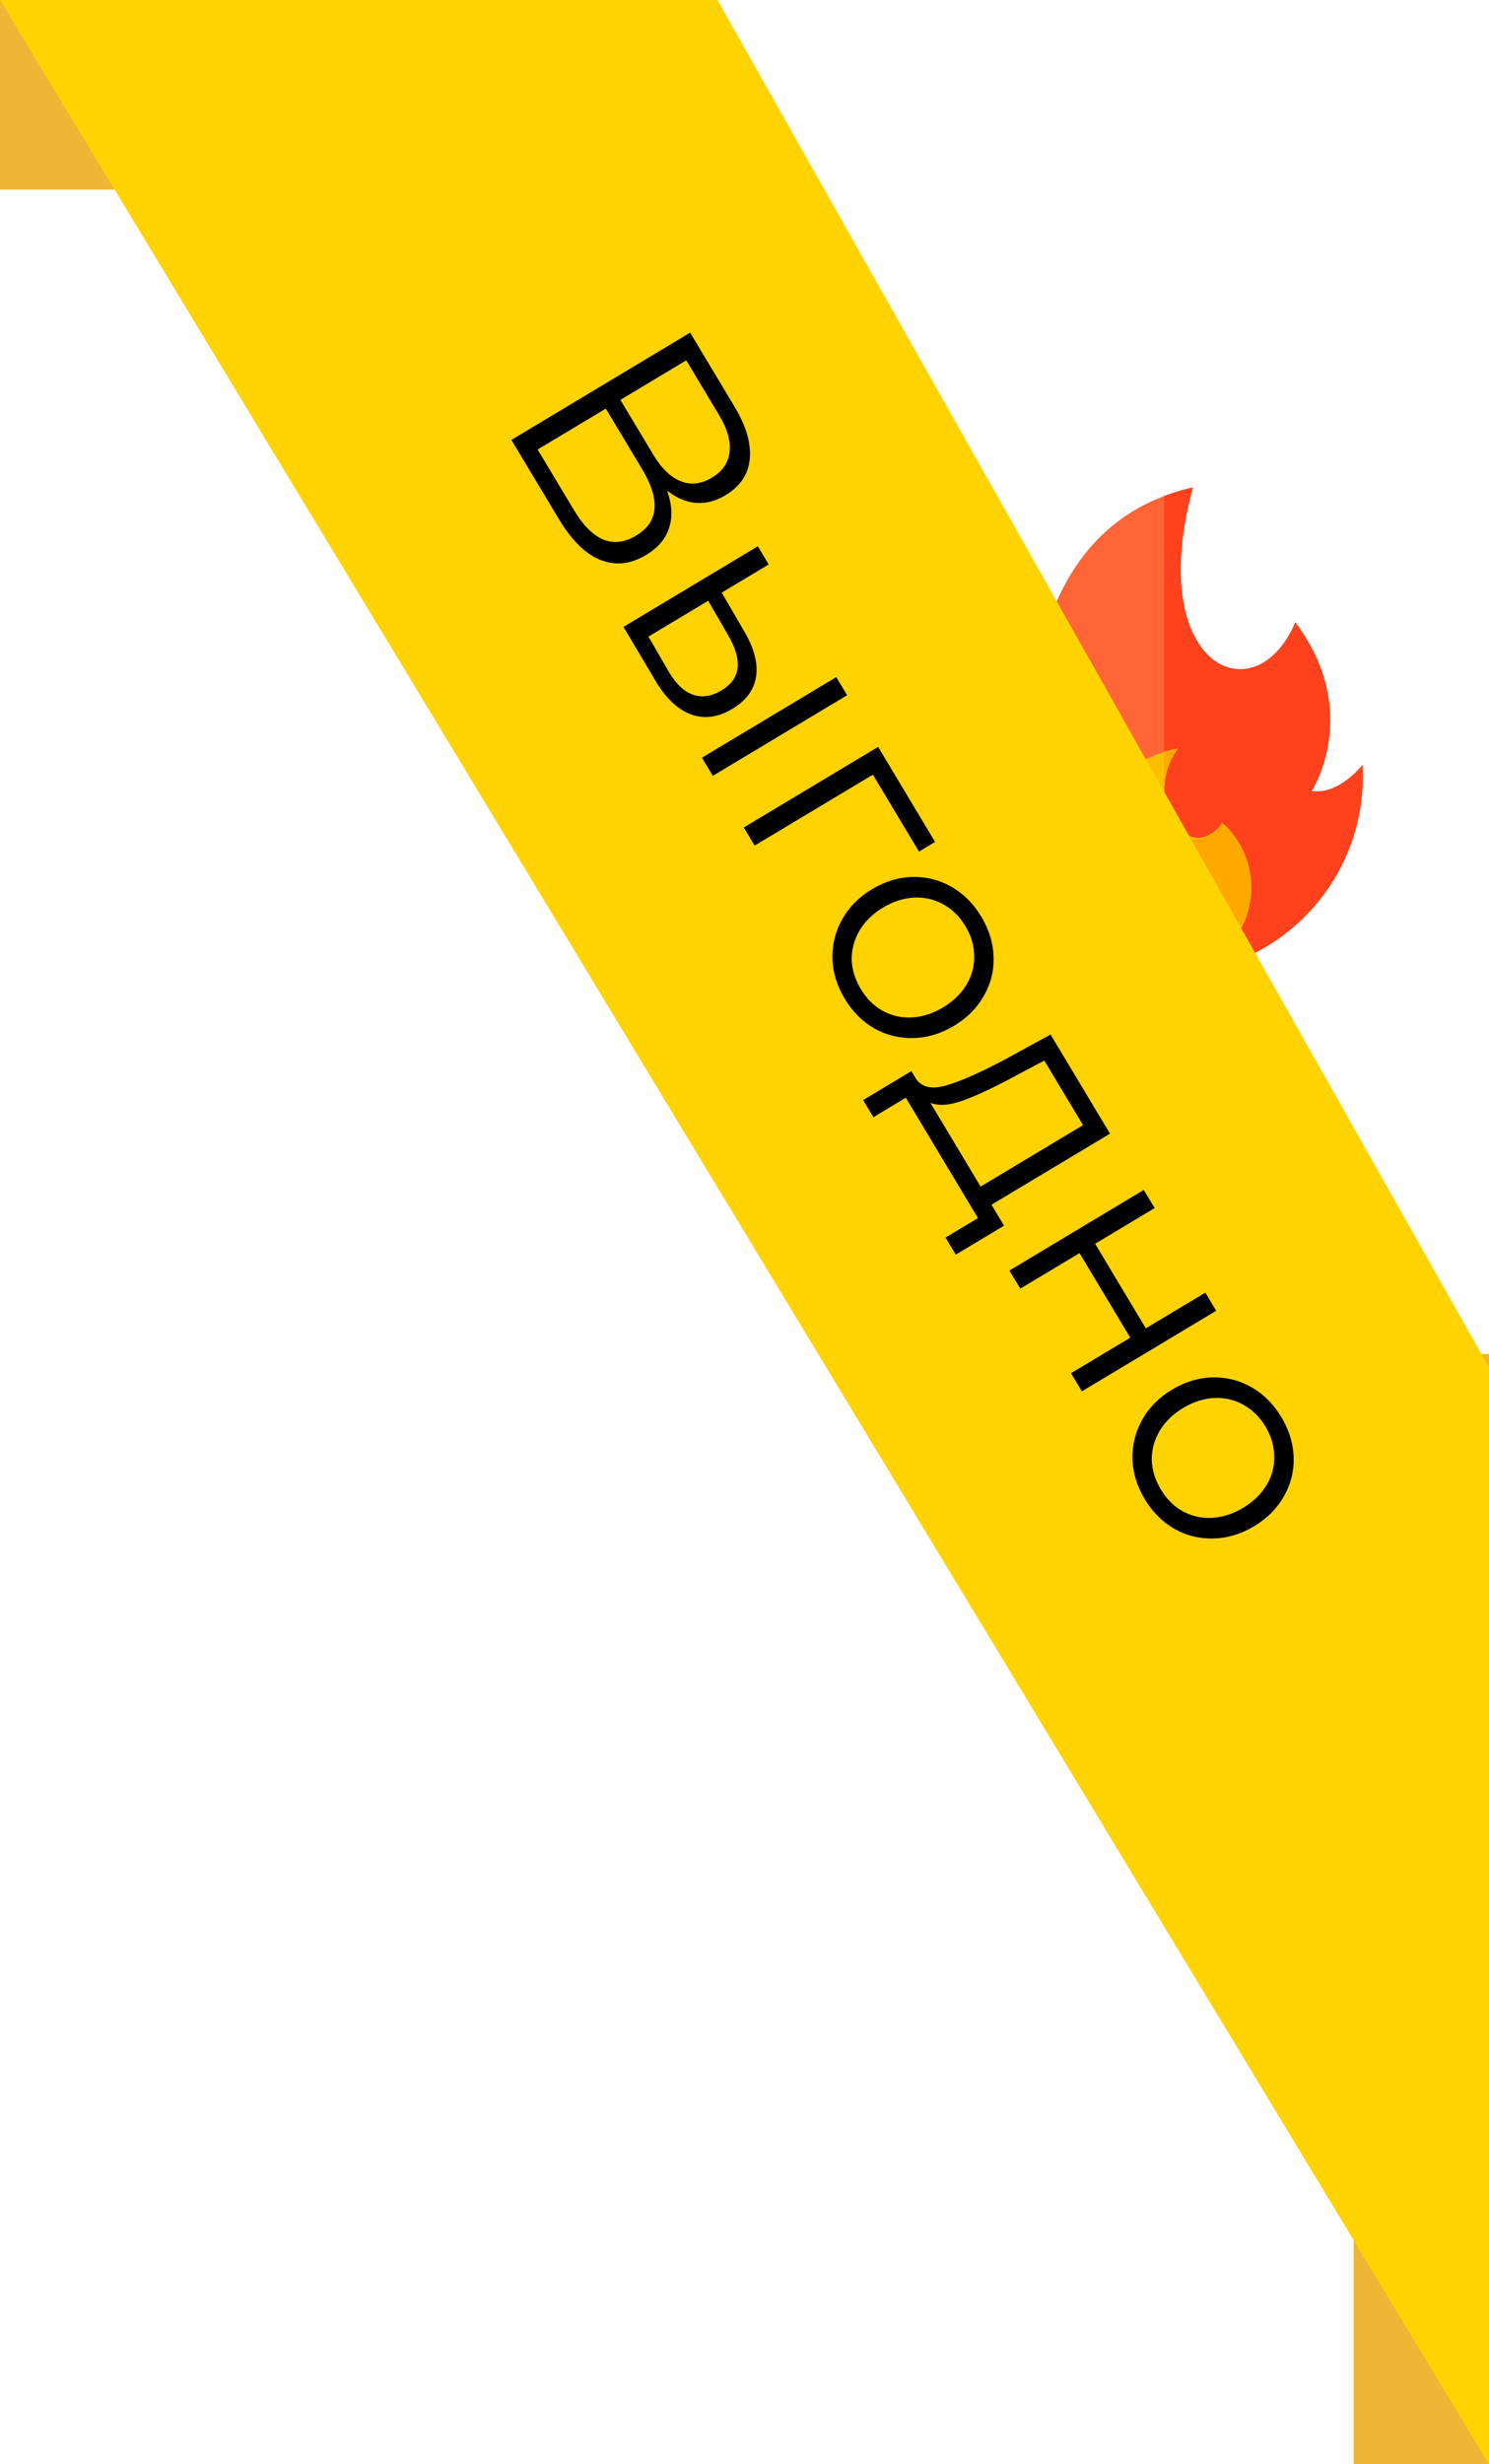
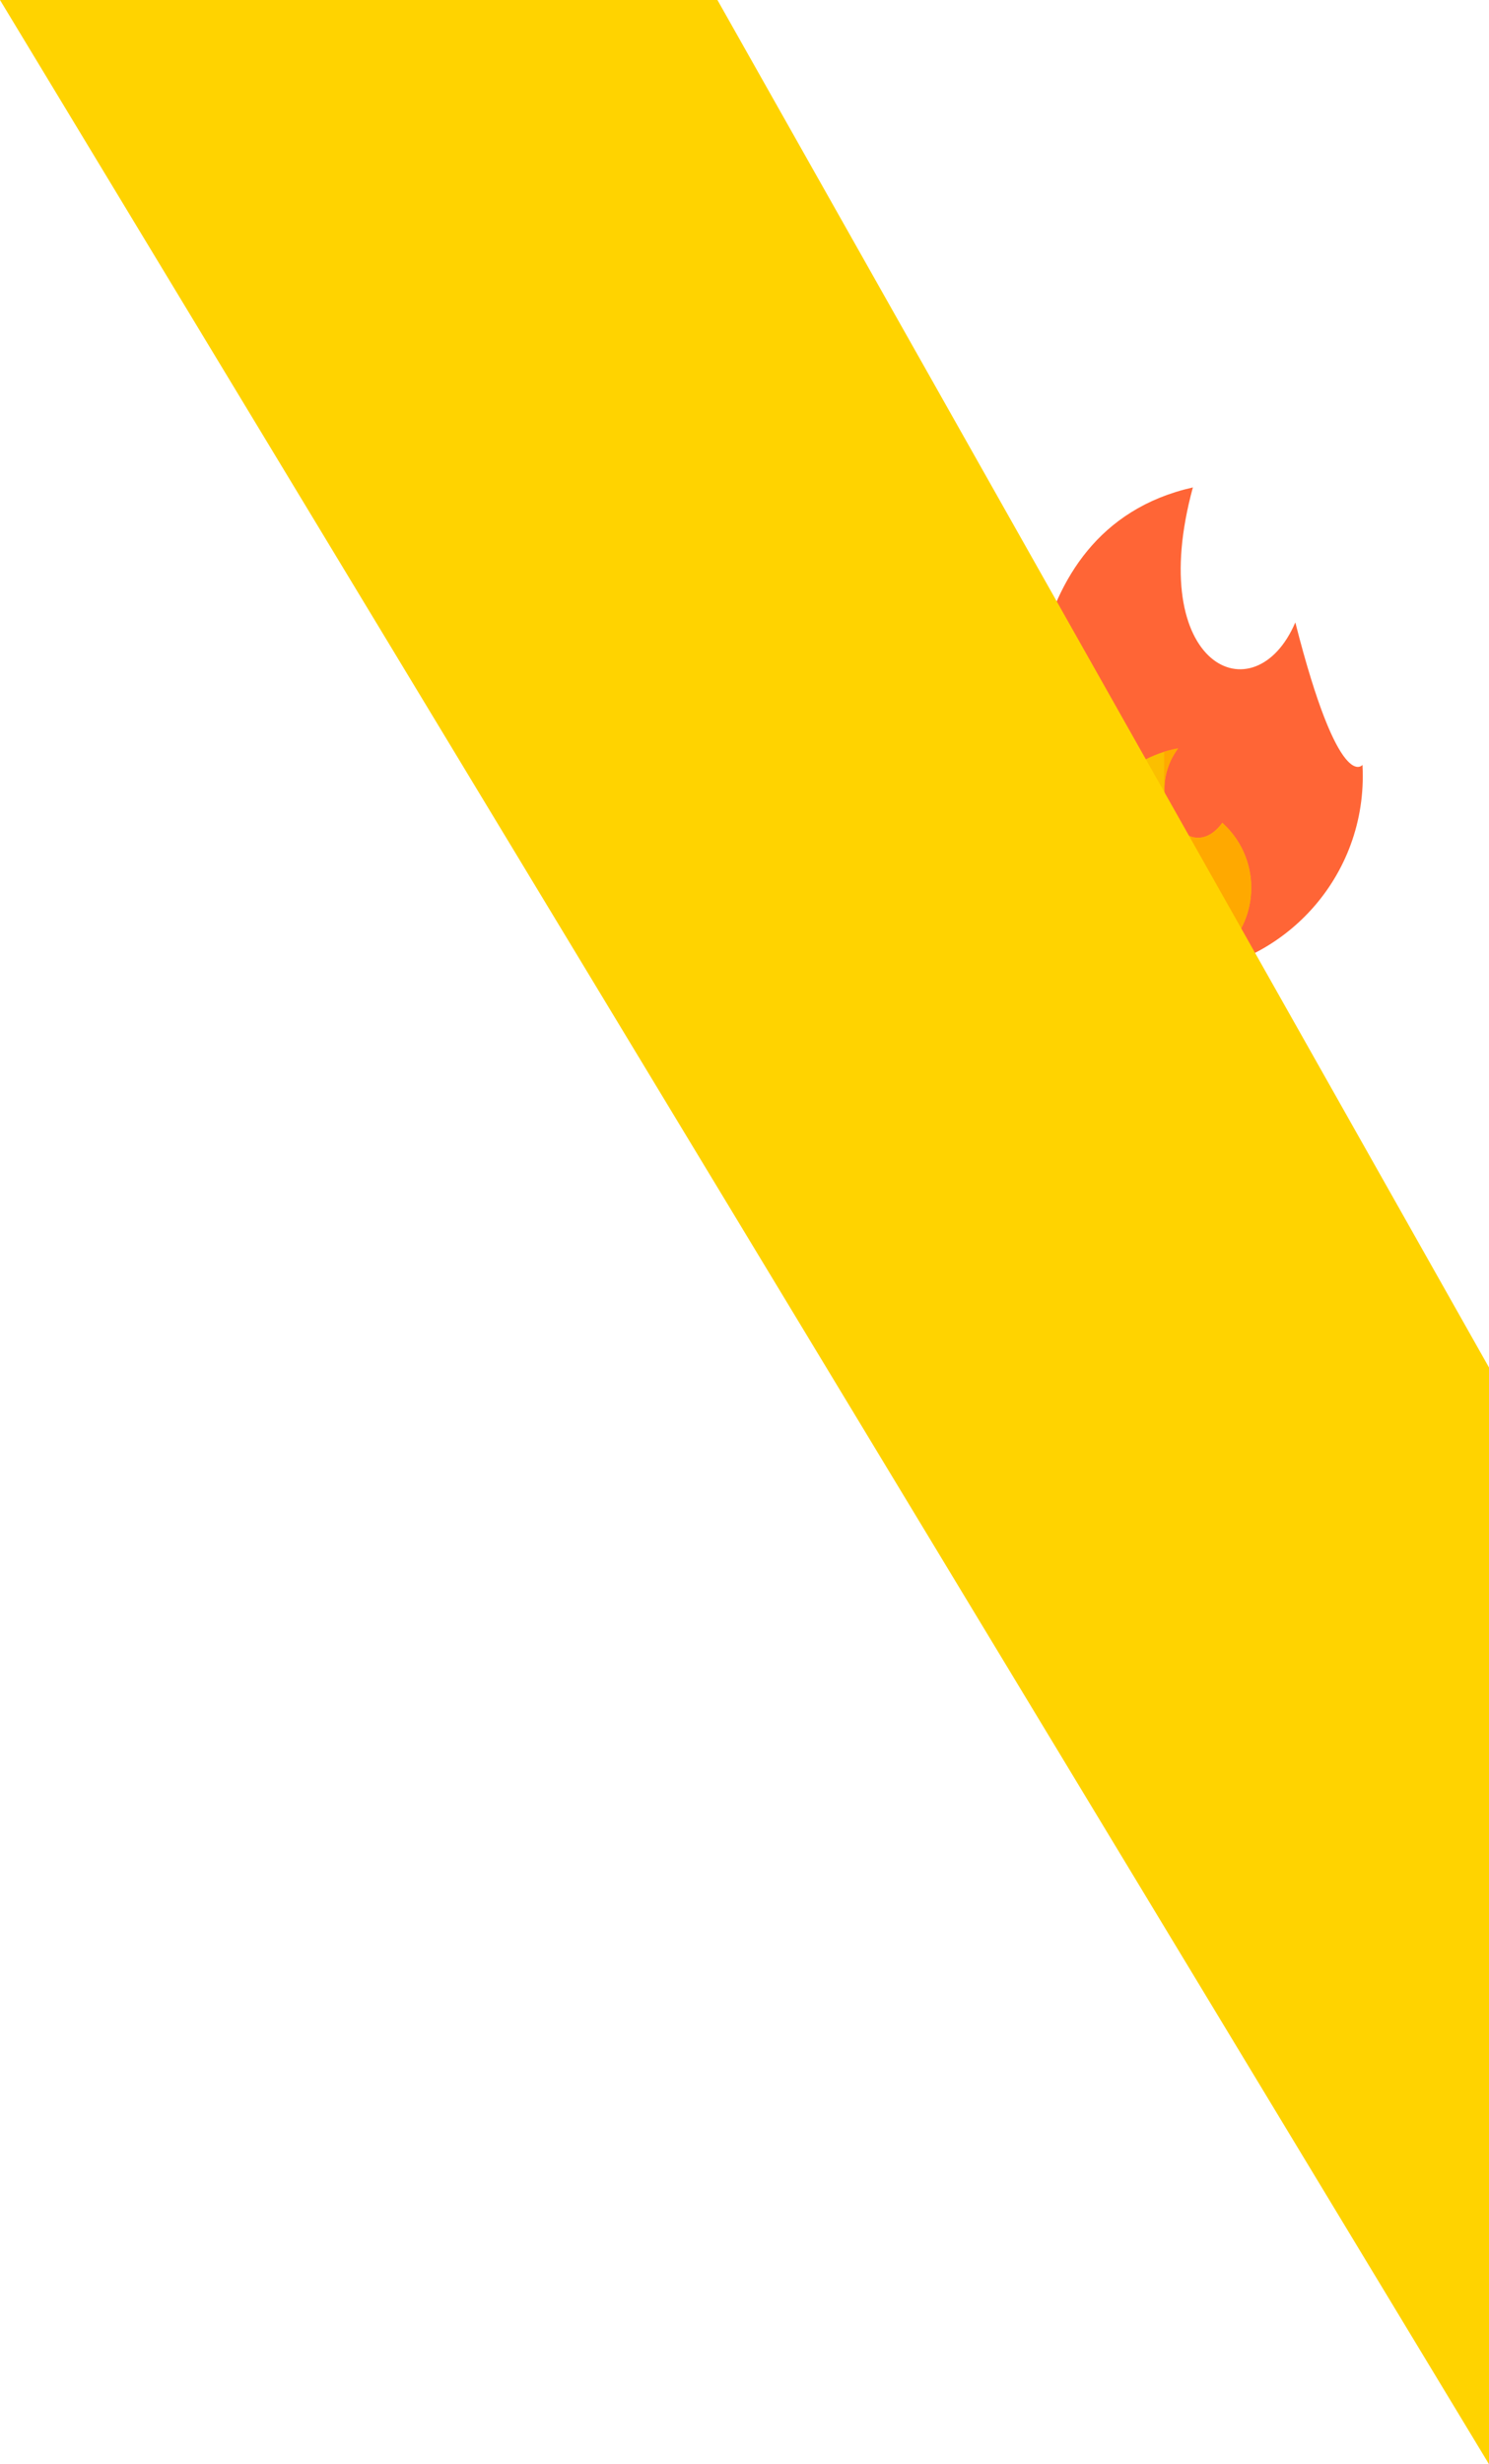
<svg xmlns="http://www.w3.org/2000/svg" width="55" height="91" viewBox="0 0 55 91" fill="none">
  <g clip-path="url(#clip0_2425_369)">
-     <path d="M35.906 26.779C35.906 26.779 36.617 27.823 38.108 28.708C38.108 28.708 37.028 19.584 44.062 18C42.26 24.614 46.354 26.479 47.846 22.985C50.338 26.312 48.446 29.215 48.446 29.215C49.468 29.363 50.327 28.246 50.327 28.246C50.334 28.384 50.338 28.522 50.338 28.662C50.339 32.715 47.053 36 43 36C38.947 36 35.662 32.715 35.662 28.662C35.662 28.011 35.747 27.38 35.906 26.779Z" fill="#FF6536" />
-     <path d="M50.327 28.246C50.327 28.246 49.468 29.363 48.446 29.215C48.446 29.215 50.338 26.312 47.846 22.985C46.354 26.479 42.26 24.614 44.062 18C43.685 18.085 43.332 18.192 43 18.317V36C47.053 36 50.338 32.715 50.338 28.662C50.338 28.522 50.334 28.384 50.327 28.246Z" fill="#FF421D" />
+     <path d="M35.906 26.779C35.906 26.779 36.617 27.823 38.108 28.708C38.108 28.708 37.028 19.584 44.062 18C42.26 24.614 46.354 26.479 47.846 22.985C49.468 29.363 50.327 28.246 50.327 28.246C50.334 28.384 50.338 28.522 50.338 28.662C50.339 32.715 47.053 36 43 36C38.947 36 35.662 32.715 35.662 28.662C35.662 28.011 35.747 27.38 35.906 26.779Z" fill="#FF6536" />
    <path d="M39.782 32.782C39.782 34.559 41.223 36 43 36C44.778 36 46.218 34.559 46.218 32.782C46.218 31.83 45.806 30.975 45.149 30.386C43.905 32.077 42.132 29.512 43.514 27.64C43.514 27.64 39.782 28.107 39.782 32.782Z" fill="#FBBF00" />
    <path d="M46.218 32.782C46.218 31.83 45.806 30.975 45.149 30.386C43.905 32.077 42.132 29.512 43.514 27.64C43.514 27.64 43.311 27.665 43 27.763V36C44.777 36 46.218 34.559 46.218 32.782Z" fill="#FFA900" />
  </g>
-   <path d="M0 0L15 2.864L27 7H0V0Z" fill="#EFB635" />
-   <rect x="50" y="50" width="5" height="41" fill="#EFB635" />
  <path d="M26.5 0H0L55 91V50.5L26.5 0Z" fill="#FFD300" />
-   <path d="M24.642 18.117C24.823 18.633 24.847 19.093 24.714 19.498C24.587 19.899 24.303 20.232 23.863 20.496C23.291 20.839 22.728 20.899 22.174 20.675C21.625 20.457 21.114 19.955 20.643 19.169L18.889 16.245L25.492 12.284L27.139 15.03C27.561 15.734 27.747 16.371 27.695 16.941C27.643 17.511 27.344 17.959 26.797 18.288C26.426 18.51 26.055 18.604 25.684 18.57C25.319 18.532 24.972 18.381 24.642 18.117ZM22.915 14.767L24.126 16.785C24.431 17.295 24.769 17.622 25.139 17.768C25.512 17.921 25.897 17.878 26.293 17.64C26.689 17.403 26.908 17.083 26.95 16.682C26.995 16.287 26.865 15.835 26.559 15.326L25.349 13.307L22.915 14.767ZM21.199 18.835C21.882 19.974 22.648 20.288 23.497 19.779C24.327 19.281 24.401 18.463 23.718 17.325L22.377 15.089L19.858 16.6L21.199 18.835ZM27.488 23.312C27.855 23.938 28.002 24.496 27.927 24.985C27.853 25.474 27.561 25.872 27.052 26.177C26.524 26.494 26.012 26.561 25.518 26.379C25.024 26.196 24.584 25.776 24.198 25.118L23.03 23.15L27.992 20.174L28.394 20.844L26.658 21.885L27.488 23.312ZM30.889 25.005L31.291 25.674L26.329 28.65L25.927 27.98L30.889 25.005ZM24.685 24.775C24.954 25.238 25.252 25.529 25.581 25.649C25.919 25.771 26.273 25.72 26.645 25.498C27.009 25.279 27.21 25.001 27.246 24.662C27.283 24.324 27.165 23.92 26.892 23.451L26.158 22.185L23.951 23.509L24.685 24.775ZM33.945 31.447L32.242 28.608L27.874 31.227L27.473 30.557L32.435 27.581L34.539 31.091L33.945 31.447ZM31.2 36.88C30.913 36.401 30.762 35.907 30.746 35.395C30.736 34.879 30.857 34.396 31.108 33.946C31.36 33.496 31.728 33.126 32.212 32.835C32.696 32.545 33.196 32.394 33.712 32.385C34.228 32.374 34.707 32.497 35.151 32.753C35.595 33.008 35.96 33.375 36.247 33.853C36.534 34.331 36.685 34.825 36.701 35.337C36.718 35.849 36.598 36.327 36.343 36.771C36.091 37.221 35.723 37.592 35.239 37.882C34.755 38.172 34.255 38.323 33.739 38.333C33.227 38.349 32.746 38.231 32.296 37.98C31.852 37.724 31.487 37.358 31.2 36.88ZM31.794 36.523C32.006 36.875 32.273 37.143 32.596 37.325C32.929 37.51 33.291 37.592 33.681 37.572C34.071 37.552 34.454 37.429 34.831 37.203C35.209 36.977 35.498 36.696 35.7 36.362C35.901 36.027 35.995 35.671 35.983 35.294C35.98 34.919 35.873 34.556 35.662 34.203C35.451 33.851 35.179 33.583 34.846 33.398C34.522 33.215 34.164 33.131 33.77 33.145C33.38 33.165 32.997 33.288 32.619 33.514C32.242 33.741 31.953 34.021 31.752 34.355C31.554 34.696 31.456 35.054 31.459 35.429C31.471 35.806 31.583 36.171 31.794 36.523ZM37.087 45.262L35.304 46.332L34.925 45.7L36.123 44.981L33.458 40.538L32.26 41.257L31.881 40.624L33.664 39.555L33.834 39.838C34.053 40.16 34.434 40.239 34.977 40.076C35.52 39.913 36.23 39.598 37.105 39.133L38.805 38.203L41 41.864L36.623 44.489L37.087 45.262ZM37.435 39.769C36.712 40.16 36.094 40.449 35.583 40.636C35.077 40.82 34.671 40.849 34.366 40.725L36.221 43.819L40.004 41.55L38.573 39.164L37.435 39.769ZM42.247 43.943L42.649 44.612L40.451 45.931L42.323 49.053L44.521 47.735L44.923 48.405L39.961 51.38L39.559 50.711L41.748 49.398L39.875 46.276L37.687 47.588L37.285 46.919L42.247 43.943ZM42.283 55.36C41.997 54.882 41.845 54.387 41.829 53.875C41.819 53.359 41.94 52.876 42.191 52.426C42.443 51.976 42.811 51.606 43.295 51.315C43.779 51.025 44.279 50.875 44.795 50.865C45.311 50.855 45.791 50.977 46.234 51.233C46.678 51.488 47.044 51.855 47.33 52.333C47.617 52.811 47.768 53.306 47.785 53.818C47.801 54.329 47.681 54.807 47.426 55.251C47.174 55.701 46.806 56.072 46.322 56.362C45.838 56.653 45.338 56.803 44.822 56.813C44.31 56.829 43.829 56.711 43.379 56.46C42.935 56.204 42.57 55.838 42.283 55.36ZM42.878 55.003C43.089 55.355 43.356 55.623 43.679 55.805C44.013 55.99 44.374 56.072 44.764 56.052C45.154 56.032 45.537 55.909 45.915 55.683C46.292 55.457 46.581 55.176 46.783 54.842C46.984 54.507 47.078 54.151 47.066 53.774C47.063 53.399 46.957 53.036 46.745 52.684C46.534 52.331 46.262 52.063 45.929 51.878C45.605 51.695 45.247 51.611 44.853 51.625C44.464 51.645 44.08 51.768 43.703 51.994C43.325 52.221 43.036 52.501 42.835 52.836C42.637 53.176 42.54 53.534 42.542 53.909C42.555 54.286 42.666 54.651 42.878 55.003Z" fill="black" />
  <defs>
    <clipPath id="clip0_2425_369">
      <rect width="18" height="18" fill="white" transform="translate(34 18)" />
    </clipPath>
  </defs>
</svg>